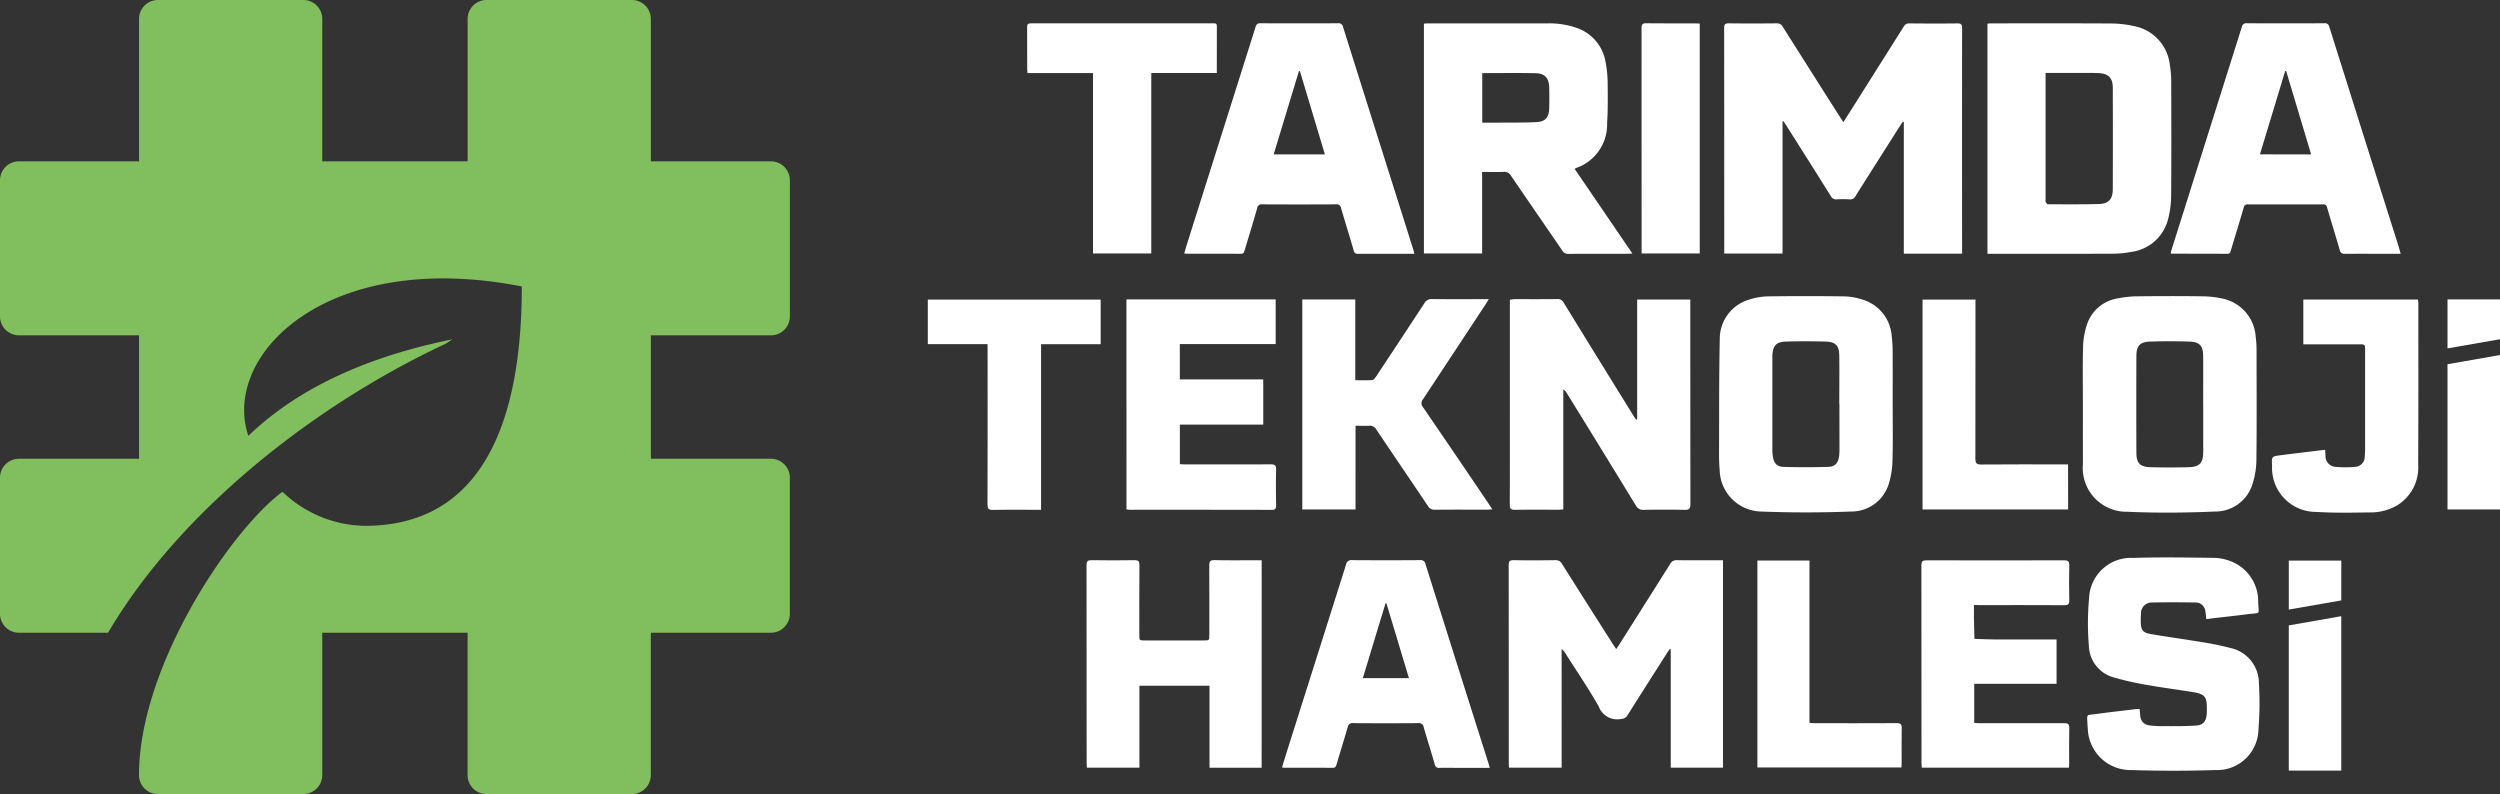
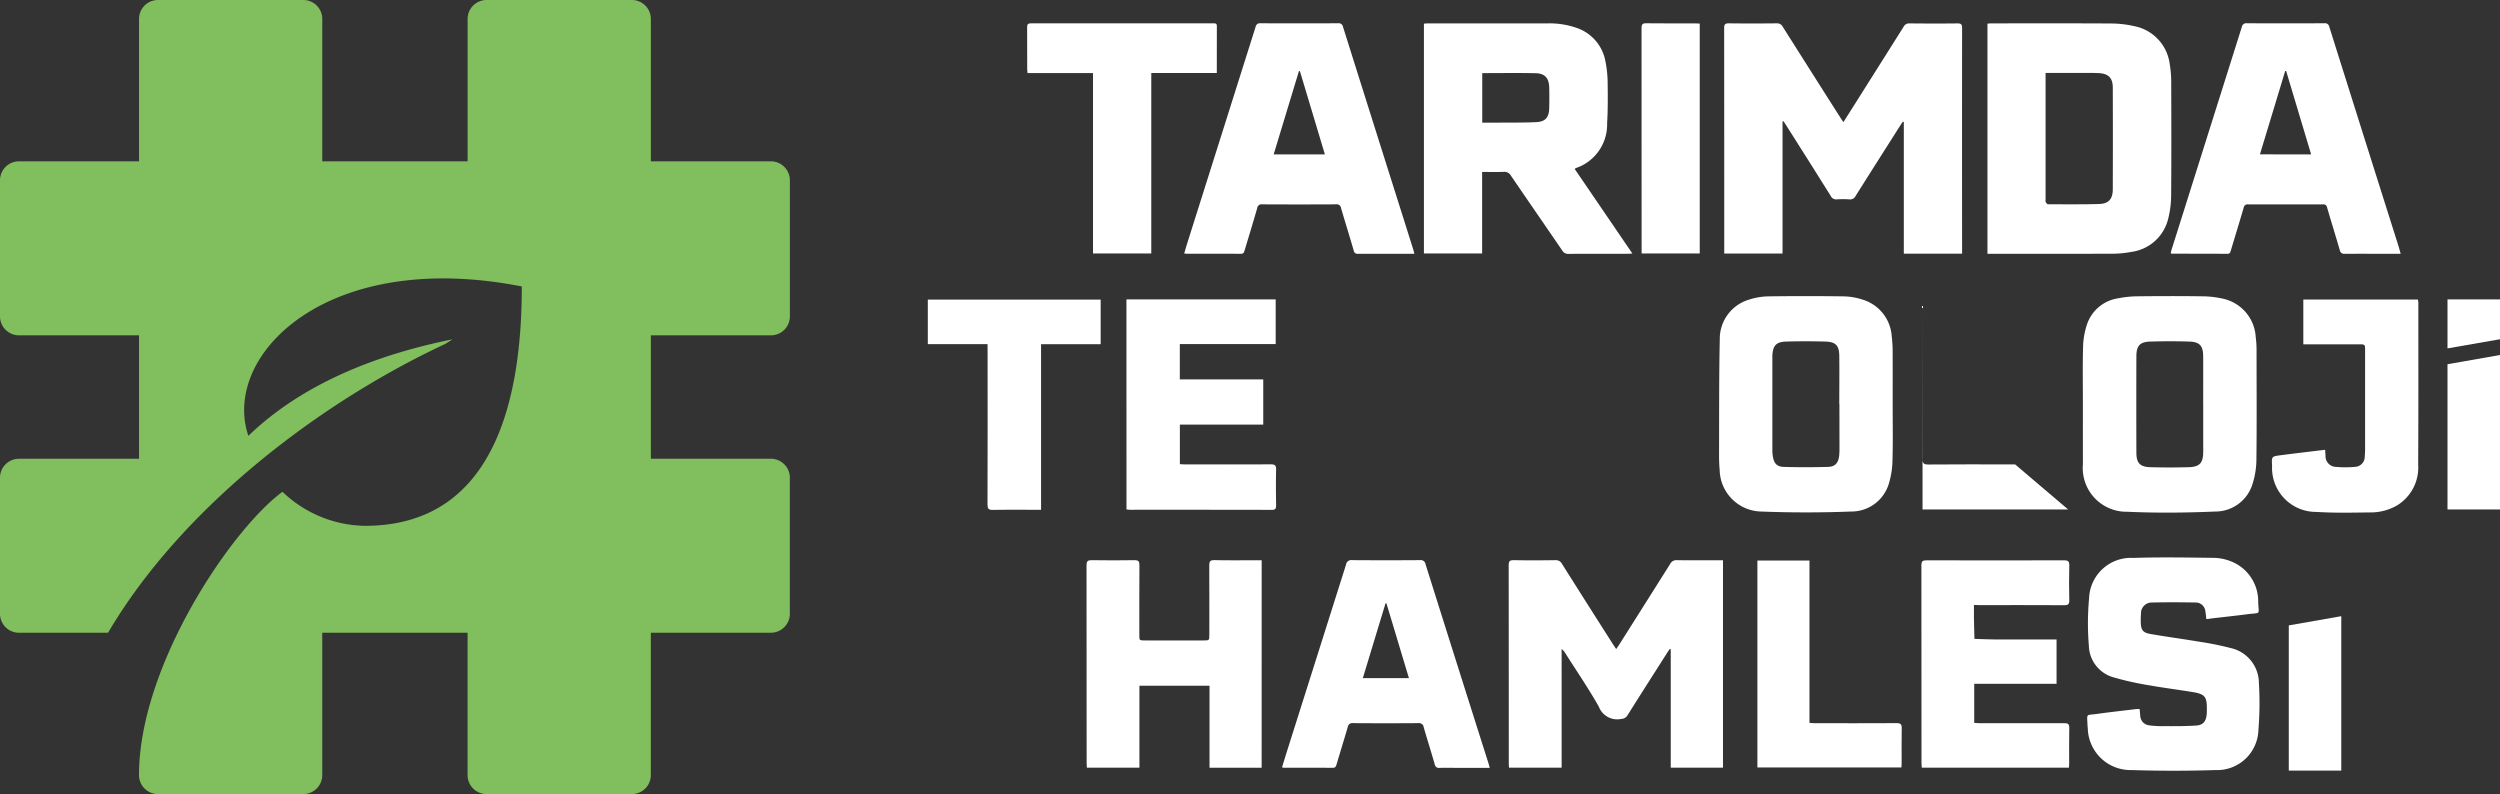
<svg xmlns="http://www.w3.org/2000/svg" width="173.563" height="55.13" viewBox="0 0 173.563 55.13">
  <rect x="0" y="0" width="173.563" height="55.13" fill="#333333" stroke="none" />
  <g id="Group_230" data-name="Group 230" transform="translate(-757.714 -430.536)">
    <g id="Group_220" data-name="Group 220" transform="translate(757.714 430.536)">
      <path id="Path_912" data-name="Path 912" d="M811.235,453.817a1.316,1.316,0,0,0,1.316-1.316v-9.448a1.316,1.316,0,0,0-1.316-1.316H802.9v-9.885a1.317,1.317,0,0,0-1.316-1.316h-10.09a1.316,1.316,0,0,0-1.316,1.316v9.885h-10.09v-9.885a1.316,1.316,0,0,0-1.316-1.316h-10.09a1.316,1.316,0,0,0-1.316,1.316v9.885H759.03a1.316,1.316,0,0,0-1.316,1.316V452.5a1.316,1.316,0,0,0,1.316,1.316h8.336v8.569H759.03a1.316,1.316,0,0,0-1.316,1.316v9.447a1.316,1.316,0,0,0,1.316,1.316h6.185c5.125-8.707,14.71-15.992,23.412-20.05.167-.107.335-.217.5-.32-5.168,1.04-10.377,3.04-14.17,6.7-1.879-5.549,5.378-13.04,18.983-10.371,0,7.384-1.682,16.618-10.893,16.618a8.426,8.426,0,0,1-5.722-2.363c-3.567,2.623-9.961,12.1-9.961,19.67a1.316,1.316,0,0,0,1.316,1.316h10.09a1.316,1.316,0,0,0,1.316-1.316v-9.885h10.09v9.885a1.316,1.316,0,0,0,1.316,1.316h10.09a1.317,1.317,0,0,0,1.316-1.316v-9.885h8.335a1.316,1.316,0,0,0,1.316-1.316V463.7a1.316,1.316,0,0,0-1.316-1.316H802.9v-8.569Z" transform="translate(-757.714 -430.536)" fill="#81be5d" />
    </g>
    <g id="Group_229" data-name="Group 229" transform="translate(822.128 432.152)">
      <g id="Group_228" data-name="Group 228" transform="translate(0)">
        <g id="Group_224" data-name="Group 224" transform="translate(11.02 37.083)">
          <g id="Group_223" data-name="Group 223">
            <g id="Group_221" data-name="Group 221">
              <path id="Path_913" data-name="Path 913" d="M959.155,518.369H955.5c-.005-.117-.014-.219-.014-.322q0-6.863-.007-13.727c0-.273.066-.36.349-.355.963.017,1.928.014,2.891,0a.471.471,0,0,1,.461.257q1.761,2.794,3.538,5.578c.066.1.135.2.224.338.078-.114.138-.2.193-.283q1.782-2.815,3.558-5.633a.471.471,0,0,1,.461-.256c.963.013,1.927.006,2.891.006h.312v14.4H966.73v-8.222l-.064-.025c-.06.088-.124.175-.181.265-.924,1.452-1.851,2.9-2.767,4.359a.509.509,0,0,1-.414.236,1.361,1.361,0,0,1-1.564-.845c-.713-1.263-1.535-2.463-2.313-3.689a1.181,1.181,0,0,0-.273-.324Z" transform="translate(-926.172 -503.774)" fill="#fff" />
              <path id="Path_914" data-name="Path 914" d="M1039.589,507.887c-.026-.2-.034-.368-.068-.526a.671.671,0,0,0-.711-.625c-.991-.02-1.984-.024-2.975,0a.748.748,0,0,0-.785.791,5.154,5.154,0,0,0-.014.6c.017.513.144.7.658.791,1.1.193,2.207.338,3.307.524a21.8,21.8,0,0,1,2.261.451,2.5,2.5,0,0,1,1.975,2.441,23.222,23.222,0,0,1-.034,3.252,2.87,2.87,0,0,1-2.986,2.782c-1.935.061-3.875.061-5.809,0a2.972,2.972,0,0,1-3.051-2.9c-.01-.086-.018-.172-.021-.258-.033-.8-.112-.632.642-.738.916-.128,1.835-.229,2.752-.339a2.148,2.148,0,0,1,.229,0c.013.15.022.3.039.45a.694.694,0,0,0,.63.681,6.923,6.923,0,0,0,.978.056c.76,0,1.523.009,2.28-.044.488-.034.678-.287.727-.777.013-.133.01-.269.011-.4,0-.815-.137-1-.935-1.137-1-.169-2-.289-3-.468a20.713,20.713,0,0,1-2.529-.558,2.341,2.341,0,0,1-1.728-2.195,19.034,19.034,0,0,1,.016-3.31,2.91,2.91,0,0,1,3.081-2.791c1.848-.061,3.7-.028,5.55-.005a3.371,3.371,0,0,1,1.729.5,2.978,2.978,0,0,1,1.379,2.585c.046.911.19.705-.72.825-.849.111-1.7.2-2.553.3C1039.814,507.866,1039.71,507.875,1039.589,507.887Z" transform="translate(-961.846 -503.605)" fill="#fff" />
              <path id="Path_915" data-name="Path 915" d="M912.3,518.372h-3.618v-5.693h-4.867v5.689h-3.649c-.006-.115-.015-.218-.015-.321q0-6.861-.008-13.723c0-.305.094-.366.377-.361q1.474.025,2.948,0c.29-.005.35.091.347.36-.012,1.614-.006,3.229-.006,4.843,0,.369,0,.369.383.369h4.076c.4,0,.4,0,.4-.412,0-1.6.006-3.19-.005-4.786,0-.277.05-.383.36-.377.982.023,1.965.008,2.948.008h.331Z" transform="translate(-900.145 -503.772)" fill="#fff" />
              <path id="Path_916" data-name="Path 916" d="M940.191,518.385h-2.146c-.443,0-.887-.01-1.33,0a.288.288,0,0,1-.343-.247c-.247-.858-.516-1.71-.764-2.567a.329.329,0,0,0-.374-.291q-2.27.017-4.539,0a.314.314,0,0,0-.361.268c-.252.866-.521,1.728-.777,2.593-.041.139-.075.242-.259.24-1.137-.007-2.275,0-3.412-.006a.753.753,0,0,1-.117-.027c.124-.4.246-.8.372-1.2q2.039-6.439,4.074-12.879a.364.364,0,0,1,.42-.305q2.356.017,4.713,0a.332.332,0,0,1,.384.278q2.171,6.9,4.359,13.786C940.124,518.13,940.149,518.232,940.191,518.385Zm-7.172-11.421-.064,0q-.787,2.593-1.575,5.19h3.2Z" transform="translate(-912.199 -503.775)" fill="#fff" />
              <path id="Path_917" data-name="Path 917" d="M1013.232,507.073c0,.33,0,.625,0,.921.008.478.022.956.033,1.434.487.015.975.04,1.462.042,1.291.006,2.582,0,3.874,0h.367v3.079h-5.716v2.714c.113.006.224.018.334.018,1.975,0,3.951.006,5.926,0,.267,0,.344.075.338.34-.016.817-.006,1.633-.007,2.451,0,.093-.009.187-.015.3h-10.217c-.007-.1-.02-.2-.02-.3q0-6.877-.007-13.752c0-.285.089-.345.359-.345q4.77.014,9.54,0c.293,0,.376.074.368.367-.021.8-.019,1.6,0,2.393.006.273-.065.357-.348.356-1.965-.012-3.931-.006-5.9-.006Z" transform="translate(-951.625 -503.774)" fill="#fff" />
              <path id="Path_918" data-name="Path 918" d="M988.085,504.009H991.7v11.276c.138.008.249.02.36.02,1.9,0,3.8.007,5.695-.005.283,0,.356.084.35.357-.017.807-.005,1.615-.006,2.422,0,.094-.008.189-.014.3h-10Z" transform="translate(-941.511 -503.795)" fill="#fff" />
            </g>
            <g id="Group_222" data-name="Group 222" transform="translate(83.465 0.22)">
-               <path id="Path_919" data-name="Path 919" d="M1061.386,506.785v-2.764h-3.645v3.4Z" transform="translate(-1057.74 -504.021)" fill="#fff" />
              <path id="Path_920" data-name="Path 920" d="M1057.74,511.948V522.03h3.645V511.307Z" transform="translate(-1057.74 -507.448)" fill="#fff" />
            </g>
          </g>
        </g>
        <g id="Group_225" data-name="Group 225" transform="translate(6.895)">
          <path id="Path_921" data-name="Path 921" d="M987.78,440.4v9.173h-4.047v-.3q0-7.678-.006-15.356c0-.265.078-.329.334-.326,1.1.014,2.2.012,3.306,0a.442.442,0,0,1,.431.242q2.013,3.189,4.04,6.37c.047.073.1.144.168.247l1.157-1.829q1.515-2.4,3.027-4.8a.423.423,0,0,1,.413-.225c1.111.01,2.222.013,3.332,0,.261,0,.311.085.311.323q-.009,7.678,0,15.356v.307H996.2v-9.142l-.069-.023c-.052.077-.1.153-.155.231-1.044,1.643-2.091,3.285-3.126,4.933a.421.421,0,0,1-.434.231,6.567,6.567,0,0,0-.866,0,.416.416,0,0,1-.427-.243q-1.551-2.474-3.117-4.939c-.051-.082-.106-.162-.159-.243Z" transform="translate(-935.336 -433.587)" fill="#fff" />
          <path id="Path_922" data-name="Path 922" d="M954.843,443.714l4,5.864c-.138.007-.224.016-.31.016-1.373,0-2.745,0-4.118.006a.463.463,0,0,1-.44-.229c-1.184-1.734-2.381-3.461-3.564-5.2a.515.515,0,0,0-.5-.264c-.486.02-.972.006-1.5.006v5.662H944.37V433.615c.087,0,.183-.015.277-.015q4.145,0,8.291,0a5.7,5.7,0,0,1,2.1.336,3.011,3.011,0,0,1,1.938,2.322,7.808,7.808,0,0,1,.149,1.474c.014.936.019,1.875-.036,2.81a3.192,3.192,0,0,1-2.183,3.107C954.891,443.653,954.881,443.673,954.843,443.714Zm-6.424-6.663v3.441c.315,0,.611,0,.906,0,.949-.008,1.9.007,2.844-.037.639-.029.888-.333.9-.98.011-.477.012-.955,0-1.433-.017-.642-.3-.969-.941-.983C950.9,437.033,949.675,437.052,948.418,437.052Z" transform="translate(-916.823 -433.592)" fill="#fff" />
          <path id="Path_923" data-name="Path 923" d="M1018.242,449.594V433.613c.1-.006.2-.016.294-.016,2.764,0,5.528-.01,8.292.008a7.363,7.363,0,0,1,1.608.185,3.073,3.073,0,0,1,2.464,2.66,7.205,7.205,0,0,1,.1,1.237c.009,2.6.017,5.209-.005,7.814a6.782,6.782,0,0,1-.217,1.707,3.038,3.038,0,0,1-2.572,2.258,6.984,6.984,0,0,1-1.291.122c-2.809.011-5.619.005-8.428.006Zm4.036-12.555v8.785c0,.054-.019.12,0,.159.042.069.11.173.167.173,1.182,0,2.365.016,3.546-.019.67-.02.951-.345.953-1.025q.011-3.526,0-7.051c0-.681-.308-.982-1-1.012-.459-.02-.92-.01-1.381-.011Z" transform="translate(-951.572 -433.59)" fill="#fff" />
          <path id="Path_924" data-name="Path 924" d="M1058.231,449.592h-.517c-1.12,0-2.24-.005-3.359,0a.306.306,0,0,1-.355-.263c-.285-.985-.593-1.964-.878-2.949a.259.259,0,0,0-.3-.219q-2.587.007-5.174,0a.274.274,0,0,0-.32.233c-.289.994-.593,1.983-.892,2.974-.036.121-.059.227-.239.226-1.282-.01-2.564-.007-3.847-.01a.406.406,0,0,1-.082-.024,2.017,2.017,0,0,1,.044-.216q2.445-7.749,4.889-15.5a.314.314,0,0,1,.363-.257q2.682.013,5.364,0a.3.3,0,0,1,.345.244q2.407,7.648,4.826,15.292C1058.14,449.269,1058.179,449.414,1058.231,449.592Zm-6.217-6.9-1.736-5.791-.066,0-1.754,5.787Z" transform="translate(-962.871 -433.588)" fill="#fff" />
          <path id="Path_925" data-name="Path 925" d="M928.928,449.592h-1.5c-.8,0-1.608,0-2.411,0a.257.257,0,0,1-.3-.219c-.285-.986-.593-1.964-.88-2.949a.3.3,0,0,0-.353-.264q-2.561.014-5.121,0a.3.3,0,0,0-.349.265c-.28.978-.579,1.949-.872,2.924-.04.131-.069.245-.26.244-1.274-.008-2.547,0-3.821-.006a.847.847,0,0,1-.113-.021c.075-.251.144-.5.22-.739q2.368-7.491,4.734-14.984a.3.3,0,0,1,.336-.254q2.7.011,5.392,0a.3.3,0,0,1,.342.25q2.063,6.554,4.136,13.106.386,1.223.77,2.447C928.892,449.444,928.9,449.5,928.928,449.592Zm-6.215-6.9-1.736-5.789-.068.015-1.751,5.774Z" transform="translate(-902.042 -433.589)" fill="#fff" />
          <path id="Path_926" data-name="Path 926" d="M905.525,437.039h-4.549v12.53h-4.045V437.045h-4.546c-.01-.1-.023-.175-.023-.244,0-.982,0-1.965-.005-2.947,0-.2.063-.261.263-.261q6.327.007,12.654,0c.128,0,.255-.019.254.182C905.522,434.849,905.525,435.92,905.525,437.039Z" transform="translate(-892.357 -433.589)" fill="#fff" />
          <path id="Path_927" data-name="Path 927" d="M976.935,433.608v15.958H972.9v-.314q0-7.663-.005-15.326c0-.251.052-.343.324-.339,1.138.015,2.276.006,3.413.007C976.728,433.594,976.825,433.6,976.935,433.608Z" transform="translate(-930.24 -433.587)" fill="#fff" />
        </g>
        <g id="Group_227" data-name="Group 227" transform="translate(0 18.938)">
-           <path id="Path_928" data-name="Path 928" d="M964.468,478.084v-8.315h3.689v.372q0,6.913.007,13.826c0,.315-.081.414-.4.406q-1.409-.031-2.82,0a.575.575,0,0,1-.578-.319q-2.382-3.9-4.781-7.78a.739.739,0,0,0-.245-.265v8.332c-.149.01-.245.022-.342.022-1.006,0-2.013-.008-3.019.007-.276,0-.356-.077-.355-.353.01-2.392.005-4.785.005-7.177v-7.057a3.171,3.171,0,0,1,.344-.038c.984,0,1.969.006,2.953-.007a.45.45,0,0,1,.443.257q2.418,3.932,4.849,7.855c.056.091.119.177.178.265Z" transform="translate(-915.221 -469.53)" fill="#fff" />
          <path id="Path_929" data-name="Path 929" d="M1030.746,476.85c0-1.335-.024-2.669.013-4a5.319,5.319,0,0,1,.276-1.55,2.7,2.7,0,0,1,2.158-1.8,7.234,7.234,0,0,1,1.382-.139c1.471-.017,2.942-.02,4.413,0a6.641,6.641,0,0,1,1.477.165,2.893,2.893,0,0,1,2.281,2.681,6.535,6.535,0,0,1,.057.857c0,2.536.02,5.073-.01,7.608a5.722,5.722,0,0,1-.28,1.749,2.7,2.7,0,0,1-2.6,1.883c-2.019.086-4.047.108-6.066.015a3.037,3.037,0,0,1-3.1-3.3c0-.066,0-.132,0-.2Q1030.745,478.835,1030.746,476.85Zm8.351.039h0c0-1.124.006-2.248,0-3.373-.005-.721-.248-.991-.968-1.013-.895-.027-1.791-.026-2.686,0-.741.02-.982.283-.984,1.028q-.01,3.34,0,6.679c0,.735.253,1,1,1.016q1.308.034,2.619,0c.774-.02,1.017-.286,1.022-1.065C1039.1,479.072,1039.1,477.981,1039.1,476.89Z" transform="translate(-950.555 -469.344)" fill="#fff" />
          <path id="Path_930" data-name="Path 930" d="M995.112,476.88c0,1.279.024,2.559-.012,3.837a5.919,5.919,0,0,1-.252,1.654,2.712,2.712,0,0,1-2.627,1.94c-2.085.082-4.178.079-6.264,0a2.947,2.947,0,0,1-2.855-2.867c-.028-.341-.044-.683-.043-1.024.01-2.69-.007-5.381.05-8.07a2.837,2.837,0,0,1,2.053-2.757,4.63,4.63,0,0,1,1.268-.219q2.653-.037,5.308,0a4.487,4.487,0,0,1,1.268.219,2.854,2.854,0,0,1,2.041,2.556,8.9,8.9,0,0,1,.063,1.121C995.117,474.476,995.112,475.678,995.112,476.88Zm-3.7-.018h-.007c0-1.124.015-2.249,0-3.373-.013-.712-.253-.958-.968-.978-.906-.025-1.813-.026-2.719,0-.693.021-.918.276-.959.961,0,.077,0,.155,0,.231q0,3.158,0,6.316a2.837,2.837,0,0,0,.04.493c.081.459.278.684.743.7q1.54.044,3.082,0c.5-.014.718-.276.774-.781a4.686,4.686,0,0,0,.021-.5Q991.417,478.4,991.415,476.862Z" transform="translate(-928.127 -469.352)" fill="#fff" />
-           <path id="Path_931" data-name="Path 931" d="M932.124,484.343h-3.695V469.766h3.678v5.606c.411,0,.795.017,1.175-.012.1-.007.2-.148.273-.25q1.682-2.538,3.35-5.085a.55.55,0,0,1,.534-.287c1.183.014,2.366.006,3.549.006h.39c-.1.155-.154.255-.218.351q-2.173,3.3-4.352,6.6a.413.413,0,0,0,0,.549q2.3,3.359,4.578,6.732c.071.106.138.214.232.36-.151.01-.246.022-.341.022-1.216,0-2.433-.006-3.65.006a.508.508,0,0,1-.48-.266c-1.188-1.767-2.387-3.526-3.574-5.294a.511.511,0,0,0-.509-.273c-.3.02-.595,0-.939,0Z" transform="translate(-902.43 -469.529)" fill="#fff" />
          <path id="Path_932" data-name="Path 932" d="M905.376,469.786h10.361v3.1h-6.656v2.454h5.792v3.134h-5.788v2.748c.121.006.247.018.374.018,1.979,0,3.958.007,5.938-.006.293,0,.376.081.369.372-.02.826-.013,1.653,0,2.48,0,.221-.053.309-.294.309q-4.925-.01-9.851-.006a2.418,2.418,0,0,1-.243-.024Z" transform="translate(-891.586 -469.552)" fill="#fff" />
          <path id="Path_933" data-name="Path 933" d="M1057.714,472.9v-3.1h7.957a1.932,1.932,0,0,1,.028.237c0,3.738.01,7.475-.012,11.213a3.084,3.084,0,0,1-1.429,2.819,3.648,3.648,0,0,1-1.9.509c-1.238.013-2.48.046-3.713-.035a3.056,3.056,0,0,1-3.1-3.208c-.036-.634-.038-.645.583-.726,1.017-.132,2.037-.251,3.1-.38.01.146.016.273.027.4a.743.743,0,0,0,.734.788,7.234,7.234,0,0,0,1.29,0,.712.712,0,0,0,.7-.742c.017-.175.023-.352.023-.529q0-3.407,0-6.814c0-.424,0-.424-.438-.424h-3.852Z" transform="translate(-962.219 -469.557)" fill="#fff" />
          <path id="Path_934" data-name="Path 934" d="M883.485,472.9h-4.147v-3.093h12v3.1H887.2V484.4h-.831c-.841,0-1.681-.013-2.521.007-.3.007-.366-.089-.366-.374q.014-5.325.006-10.649Z" transform="translate(-879.338 -469.563)" fill="#fff" />
-           <path id="Path_935" data-name="Path 935" d="M1019.84,484.378h-10.107v-14.57h3.675v.408c0,3.538,0,7.076-.007,10.613,0,.323.065.432.415.428,1.868-.018,3.736-.008,5.6-.008h.419Z" transform="translate(-940.674 -469.562)" fill="#fff" />
+           <path id="Path_935" data-name="Path 935" d="M1019.84,484.378h-10.107v-14.57v.408c0,3.538,0,7.076-.007,10.613,0,.323.065.432.415.428,1.868-.018,3.736-.008,5.6-.008h.419Z" transform="translate(-940.674 -469.562)" fill="#fff" />
          <g id="Group_226" data-name="Group 226" transform="translate(105.504 0.233)">
            <path id="Path_936" data-name="Path 936" d="M1082.193,472.549v-2.764h-3.645v3.4Z" transform="translate(-1078.548 -469.785)" fill="#fff" />
            <path id="Path_937" data-name="Path 937" d="M1078.548,477.712v10.082h3.645V477.071Z" transform="translate(-1078.548 -473.212)" fill="#fff" />
          </g>
        </g>
      </g>
    </g>
  </g>
</svg>